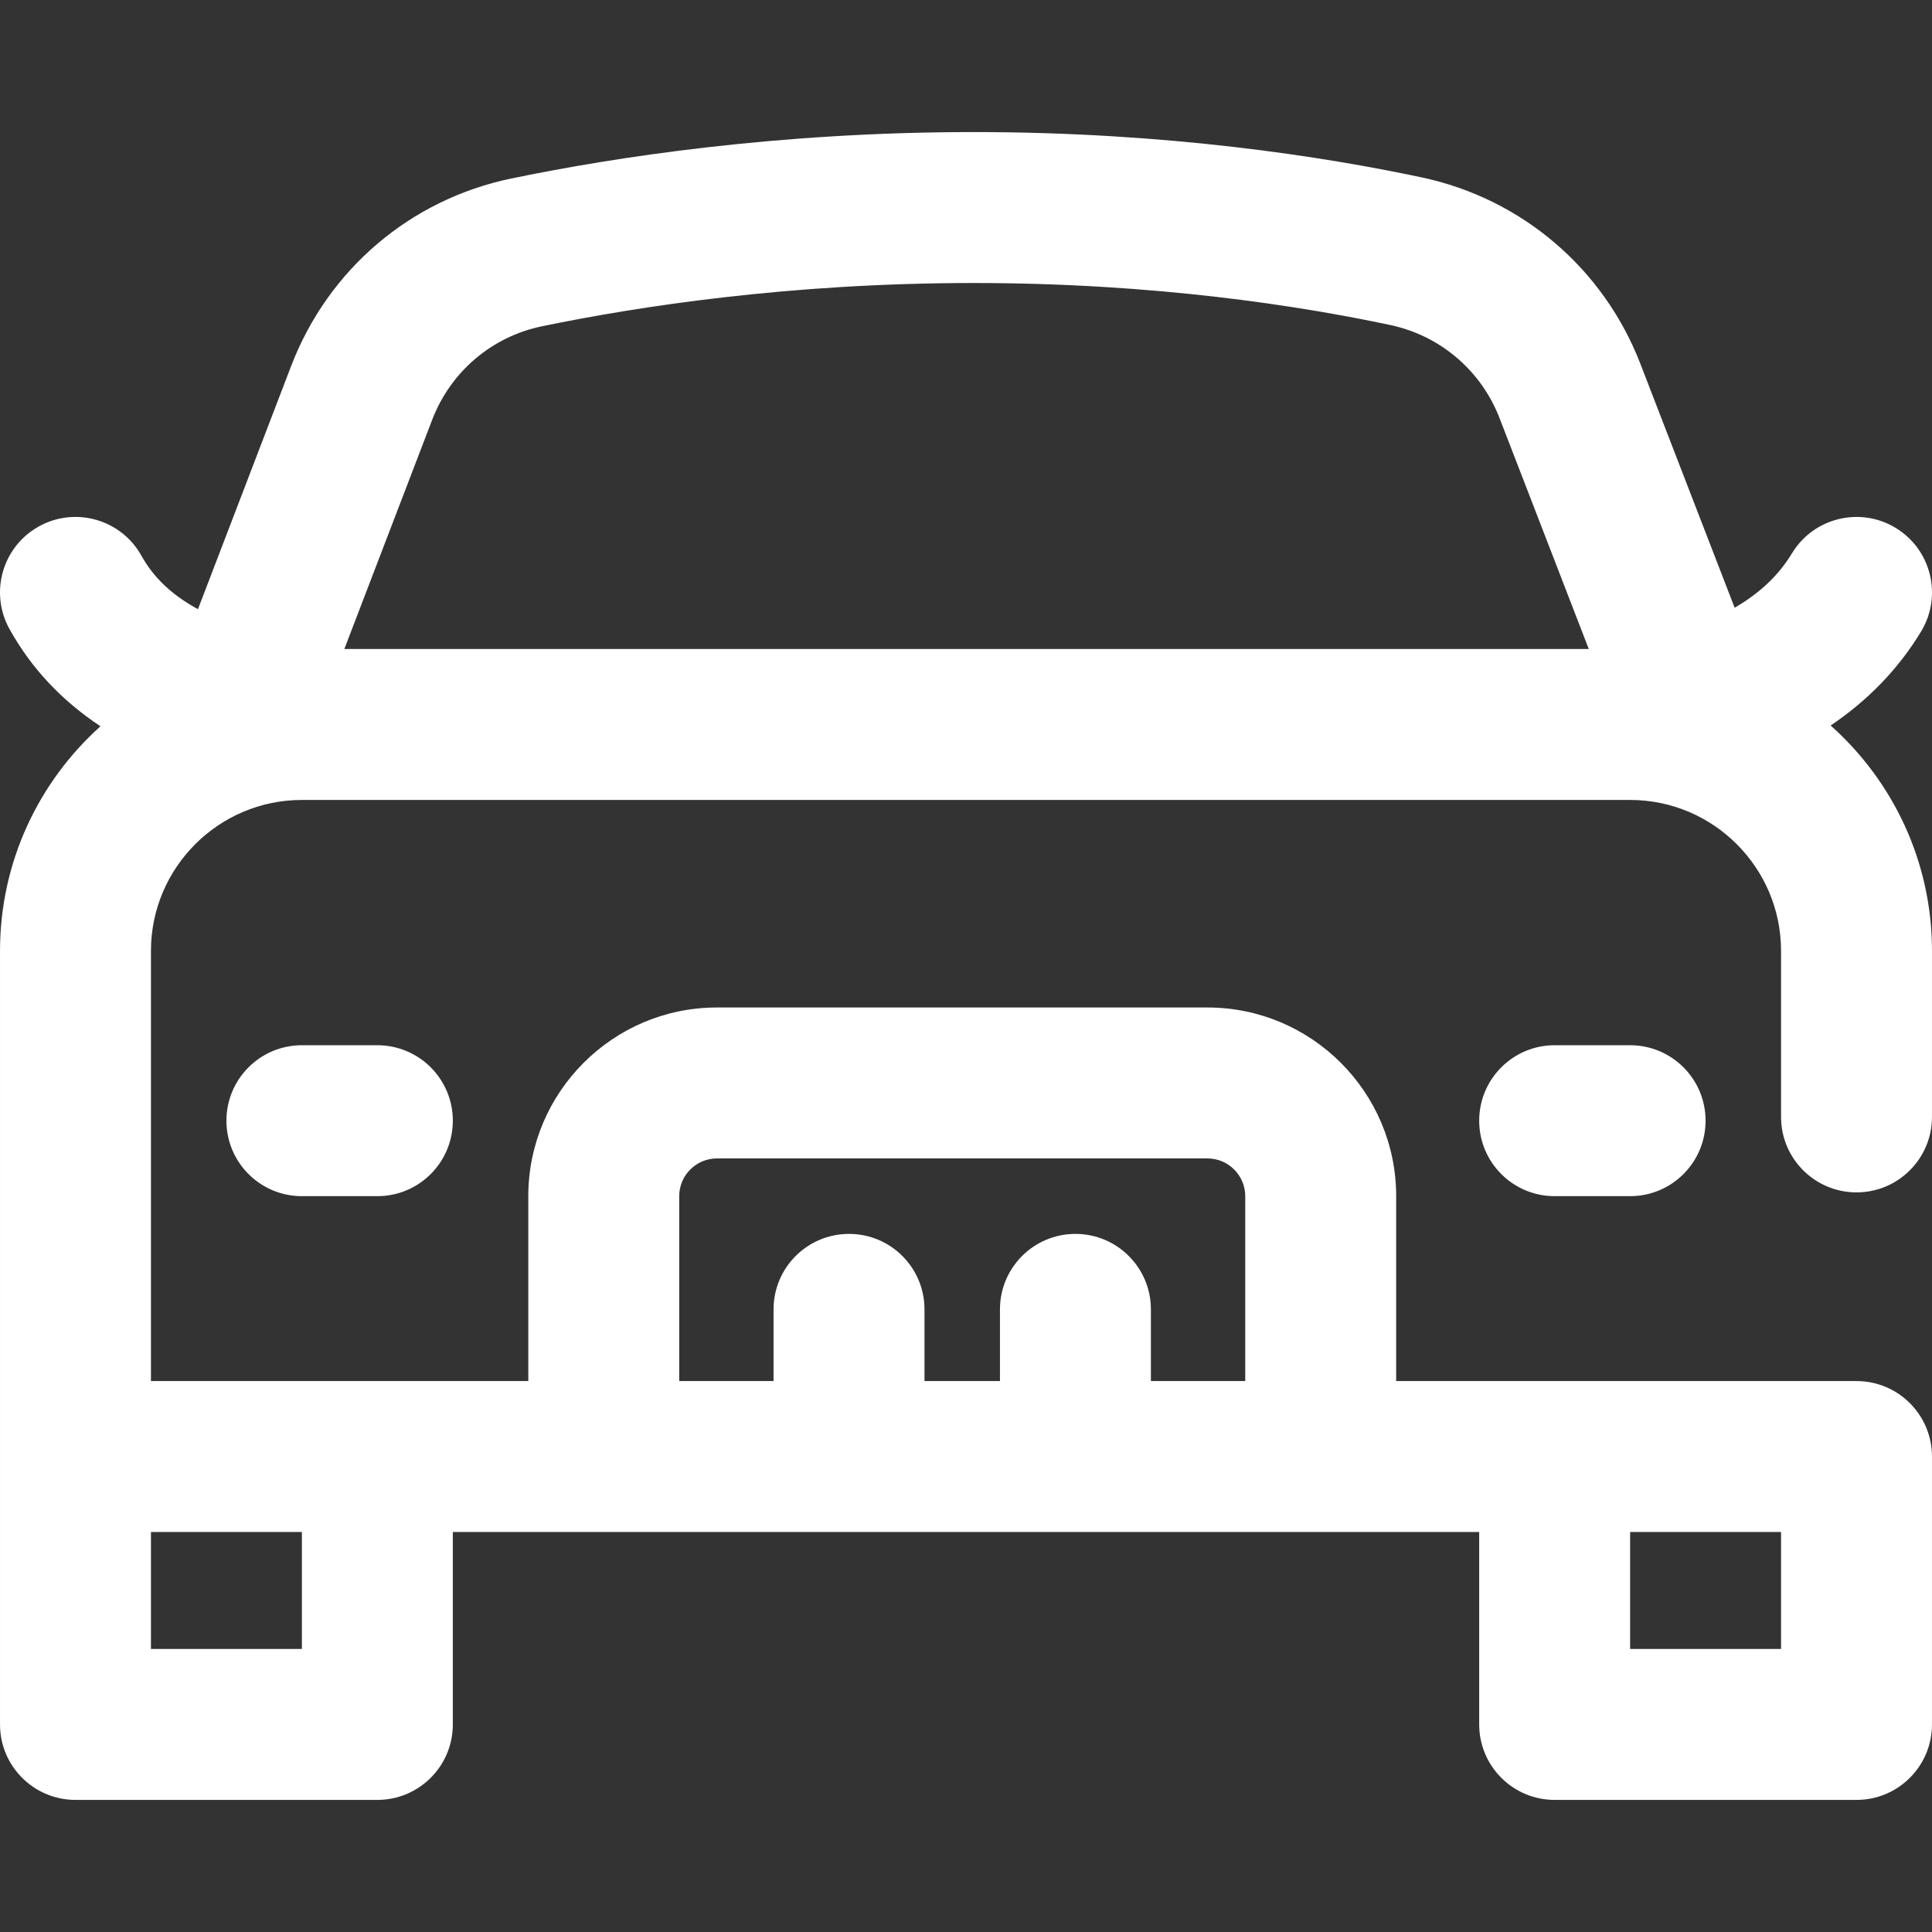
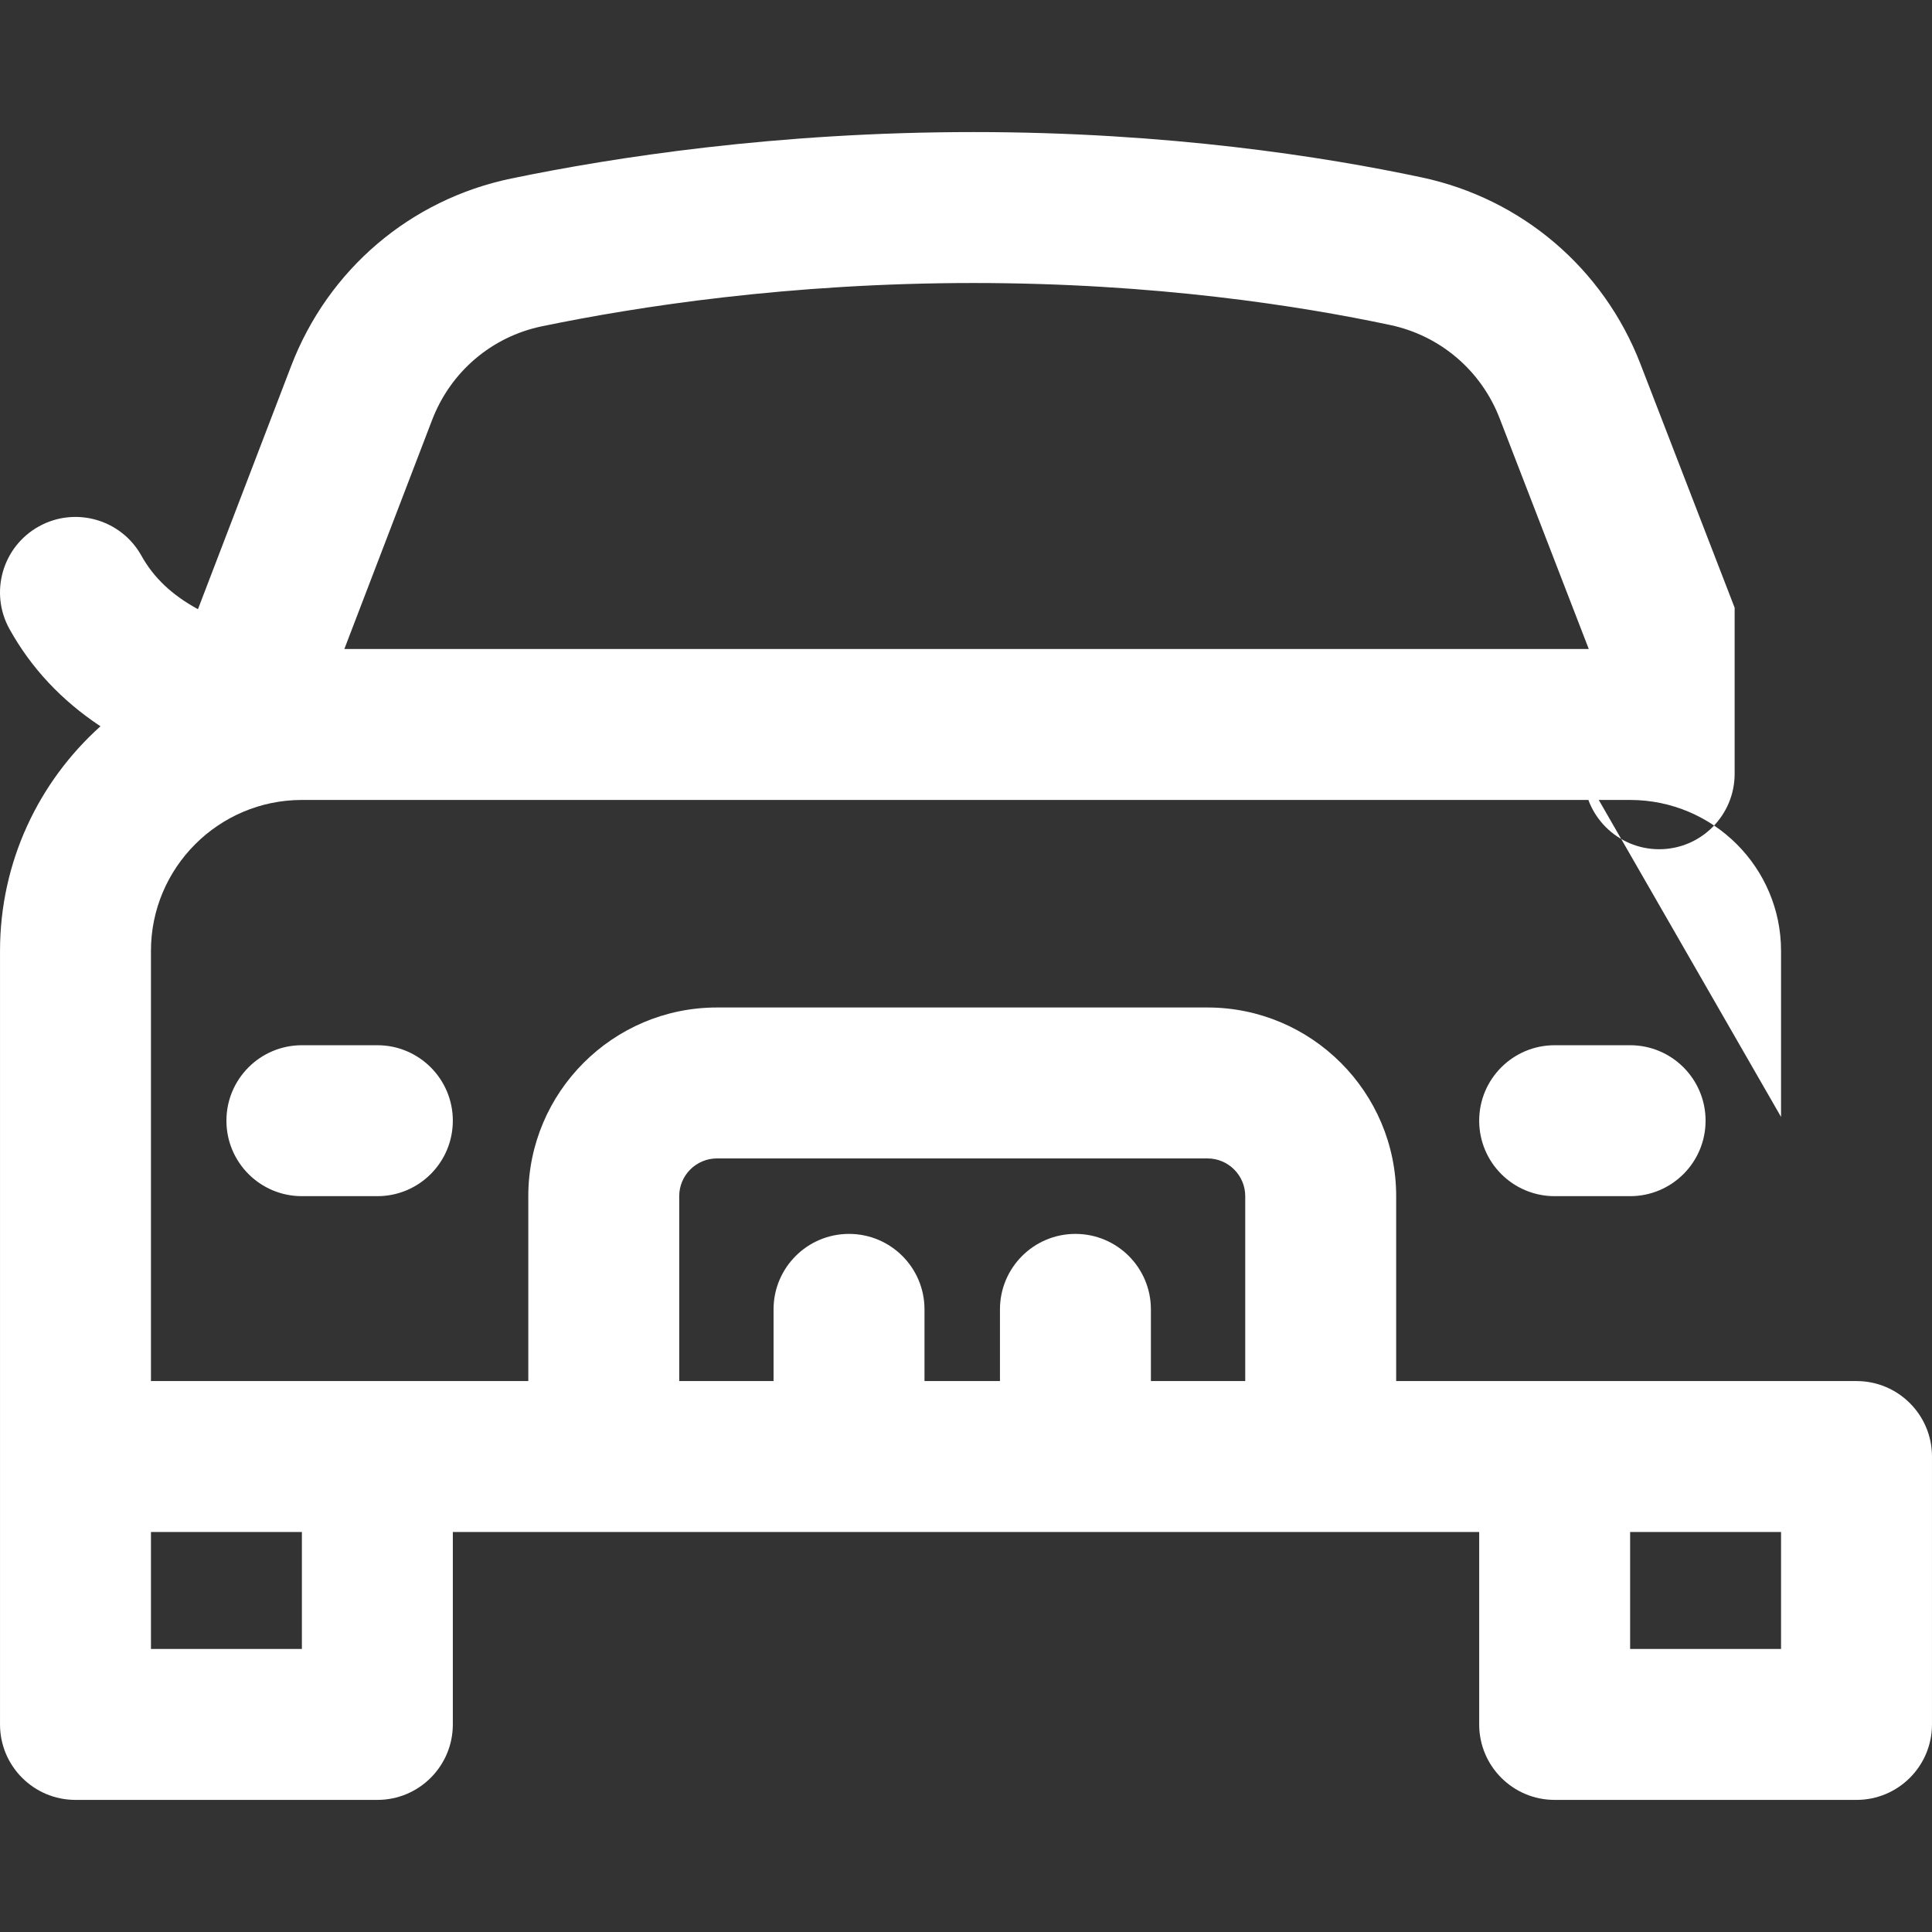
<svg xmlns="http://www.w3.org/2000/svg" height="512px" viewBox="0 -35 512 512" width="512px" class="">
  <rect x="0" y="-35" width="512" height="512" fill="#333333" stroke="none" />
  <g>
-     <path d="m100.004 241.996c11.043 0 20 8.953 20 20s-8.957 20-20 20c-3.648 0-16.355 0-20 0-11.047 0-20-8.953-20-20s8.953-20 20-20zm311.996 0c-11.047 0-20 8.953-20 20s8.953 20 20 20h20c11.043 0 19.996-8.953 19.996-20s-8.953-20-19.996-20c-3.648 0-16.355 0-20 0zm59.996 19v-44c0-22.055-17.941-40-39.996-40h-351.996c-22.055 0-40 17.945-40 40v114h100v-49c0-27.57 22.43-50 49.996-50h130c27.57 0 50 22.43 50 50v49h121.996c11.047 0 20 8.953 20 20v70.996c0 11.047-8.953 20-20 20h-79.996c-11.047 0-20-8.953-20-20v-51h-271.996v51c0 11.047-8.957 20-20 20h-80c-11.047 0-20-8.953-20-20v-204.996c0-23.617 10.293-44.867 26.621-59.523-10.352-6.871-18.344-15.406-24.098-25.75-5.371-9.652-1.898-21.832 7.75-27.203 9.652-5.371 21.832-1.898 27.203 7.754 3.223 5.789 8.051 10.395 14.98 14.172l24.699-64.457c9.797-25.57 31.609-44.145 58.348-49.684 27.086-5.613 70.32-12.305 122.492-12.305 51.5 0 93.023 6.535 118.789 12.02 26.496 5.637 48.152 24.105 57.93 49.398l24.98 64.637c6.66-3.855 11.688-8.625 15.184-14.406 5.715-9.449 18.012-12.48 27.465-6.766 9.449 5.715 12.48 18.012 6.766 27.465-5.977 9.879-14.008 18.195-23.973 24.918 16.461 14.664 26.855 36 26.855 59.73v44c0 11.047-8.953 20-20 20-11.043 0-20-8.953-20-20zm-380.742-124h329.789l-23.633-61.156c-4.891-12.648-15.711-21.883-28.945-24.699-23.887-5.082-62.441-11.141-110.465-11.141-48.781 0-89.121 6.238-114.375 11.469-13.332 2.766-24.215 12.047-29.113 24.832zm380.742 264.996v-31h-39.996v31zm-291.996-70.996h25v-19c0-11.047 8.957-20 20-20 11.047 0 20 8.953 20 20v19h20v-19c0-11.047 8.953-20 20-20s20 8.953 20 20v19h25v-49c0-5.516-4.488-10-10-10h-130c-5.512 0-10 4.484-10 10zm-139.996 39.996v31h40v-31zm0 0" data-original="#000000" class="active-path" data-old_color="#000000" fill="#FFFFFF" />
+     <path d="m100.004 241.996c11.043 0 20 8.953 20 20s-8.957 20-20 20c-3.648 0-16.355 0-20 0-11.047 0-20-8.953-20-20s8.953-20 20-20zm311.996 0c-11.047 0-20 8.953-20 20s8.953 20 20 20h20c11.043 0 19.996-8.953 19.996-20s-8.953-20-19.996-20c-3.648 0-16.355 0-20 0zm59.996 19v-44c0-22.055-17.941-40-39.996-40h-351.996c-22.055 0-40 17.945-40 40v114h100v-49c0-27.57 22.43-50 49.996-50h130c27.57 0 50 22.43 50 50v49h121.996c11.047 0 20 8.953 20 20v70.996c0 11.047-8.953 20-20 20h-79.996c-11.047 0-20-8.953-20-20v-51h-271.996v51c0 11.047-8.957 20-20 20h-80c-11.047 0-20-8.953-20-20v-204.996c0-23.617 10.293-44.867 26.621-59.523-10.352-6.871-18.344-15.406-24.098-25.75-5.371-9.652-1.898-21.832 7.75-27.203 9.652-5.371 21.832-1.898 27.203 7.754 3.223 5.789 8.051 10.395 14.98 14.172l24.699-64.457c9.797-25.57 31.609-44.145 58.348-49.684 27.086-5.613 70.32-12.305 122.492-12.305 51.5 0 93.023 6.535 118.789 12.02 26.496 5.637 48.152 24.105 57.93 49.398l24.98 64.637v44c0 11.047-8.953 20-20 20-11.043 0-20-8.953-20-20zm-380.742-124h329.789l-23.633-61.156c-4.891-12.648-15.711-21.883-28.945-24.699-23.887-5.082-62.441-11.141-110.465-11.141-48.781 0-89.121 6.238-114.375 11.469-13.332 2.766-24.215 12.047-29.113 24.832zm380.742 264.996v-31h-39.996v31zm-291.996-70.996h25v-19c0-11.047 8.957-20 20-20 11.047 0 20 8.953 20 20v19h20v-19c0-11.047 8.953-20 20-20s20 8.953 20 20v19h25v-49c0-5.516-4.488-10-10-10h-130c-5.512 0-10 4.484-10 10zm-139.996 39.996v31h40v-31zm0 0" data-original="#000000" class="active-path" data-old_color="#000000" fill="#FFFFFF" />
  </g>
</svg>